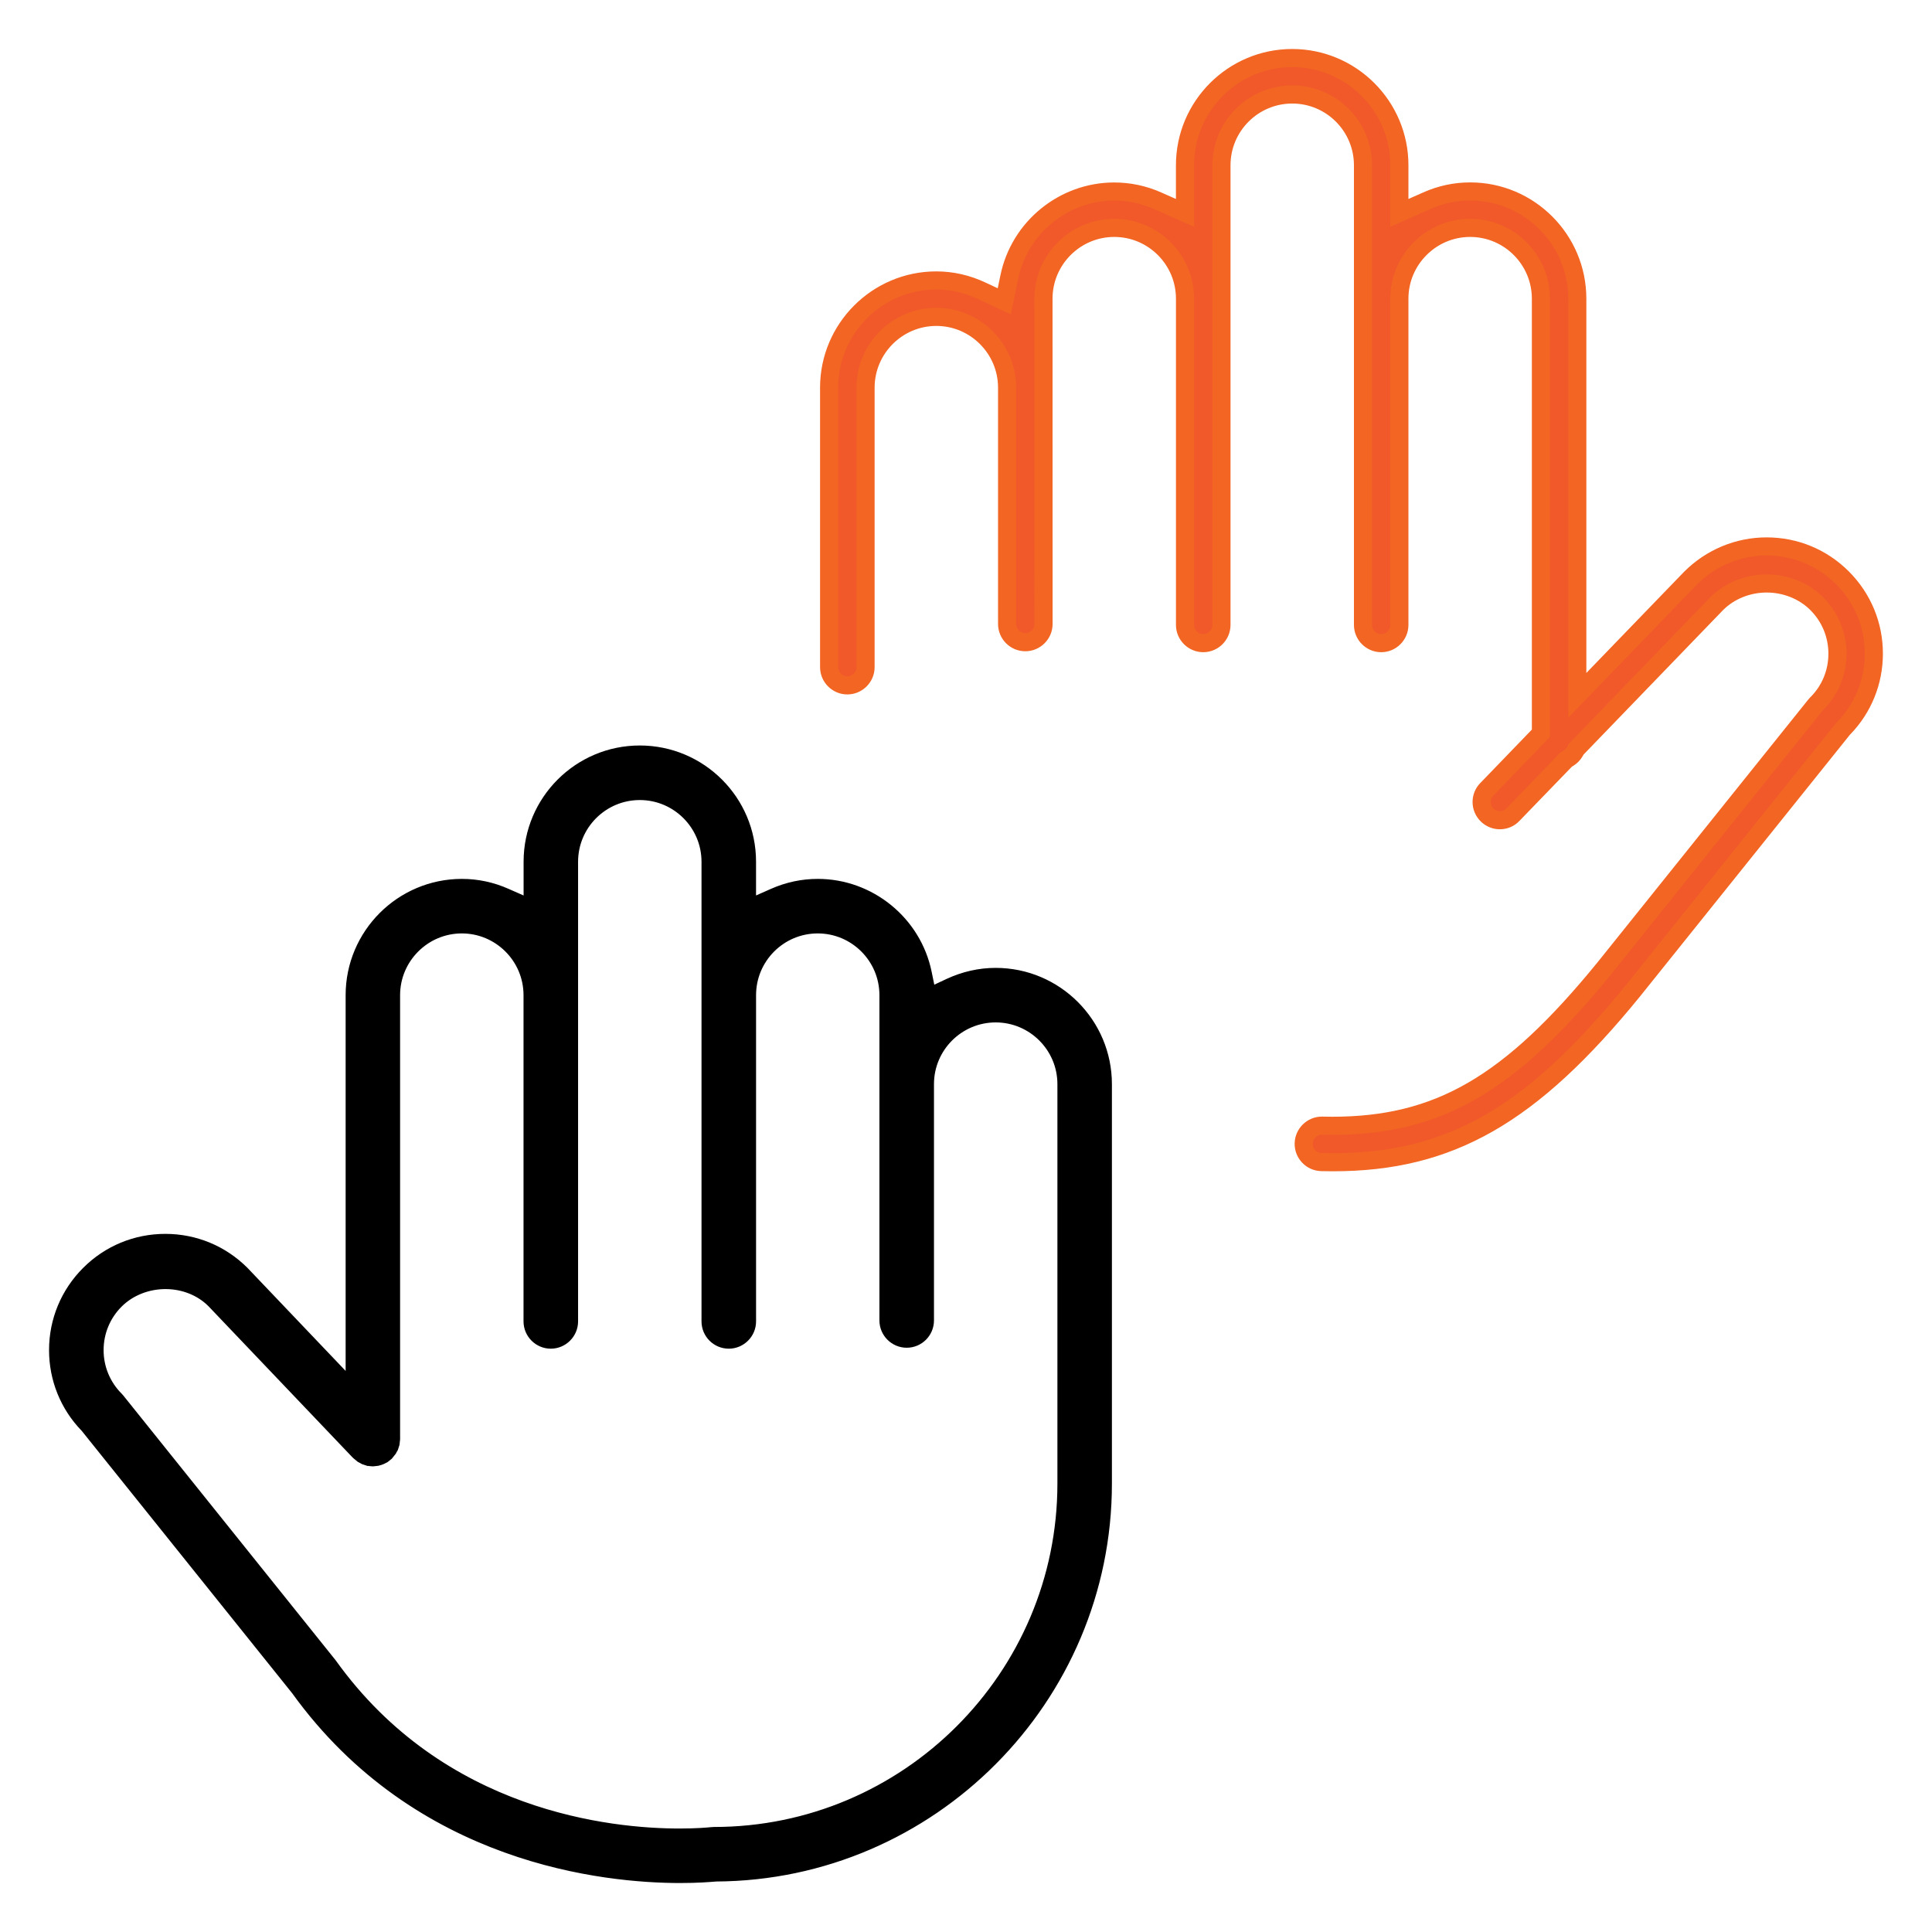
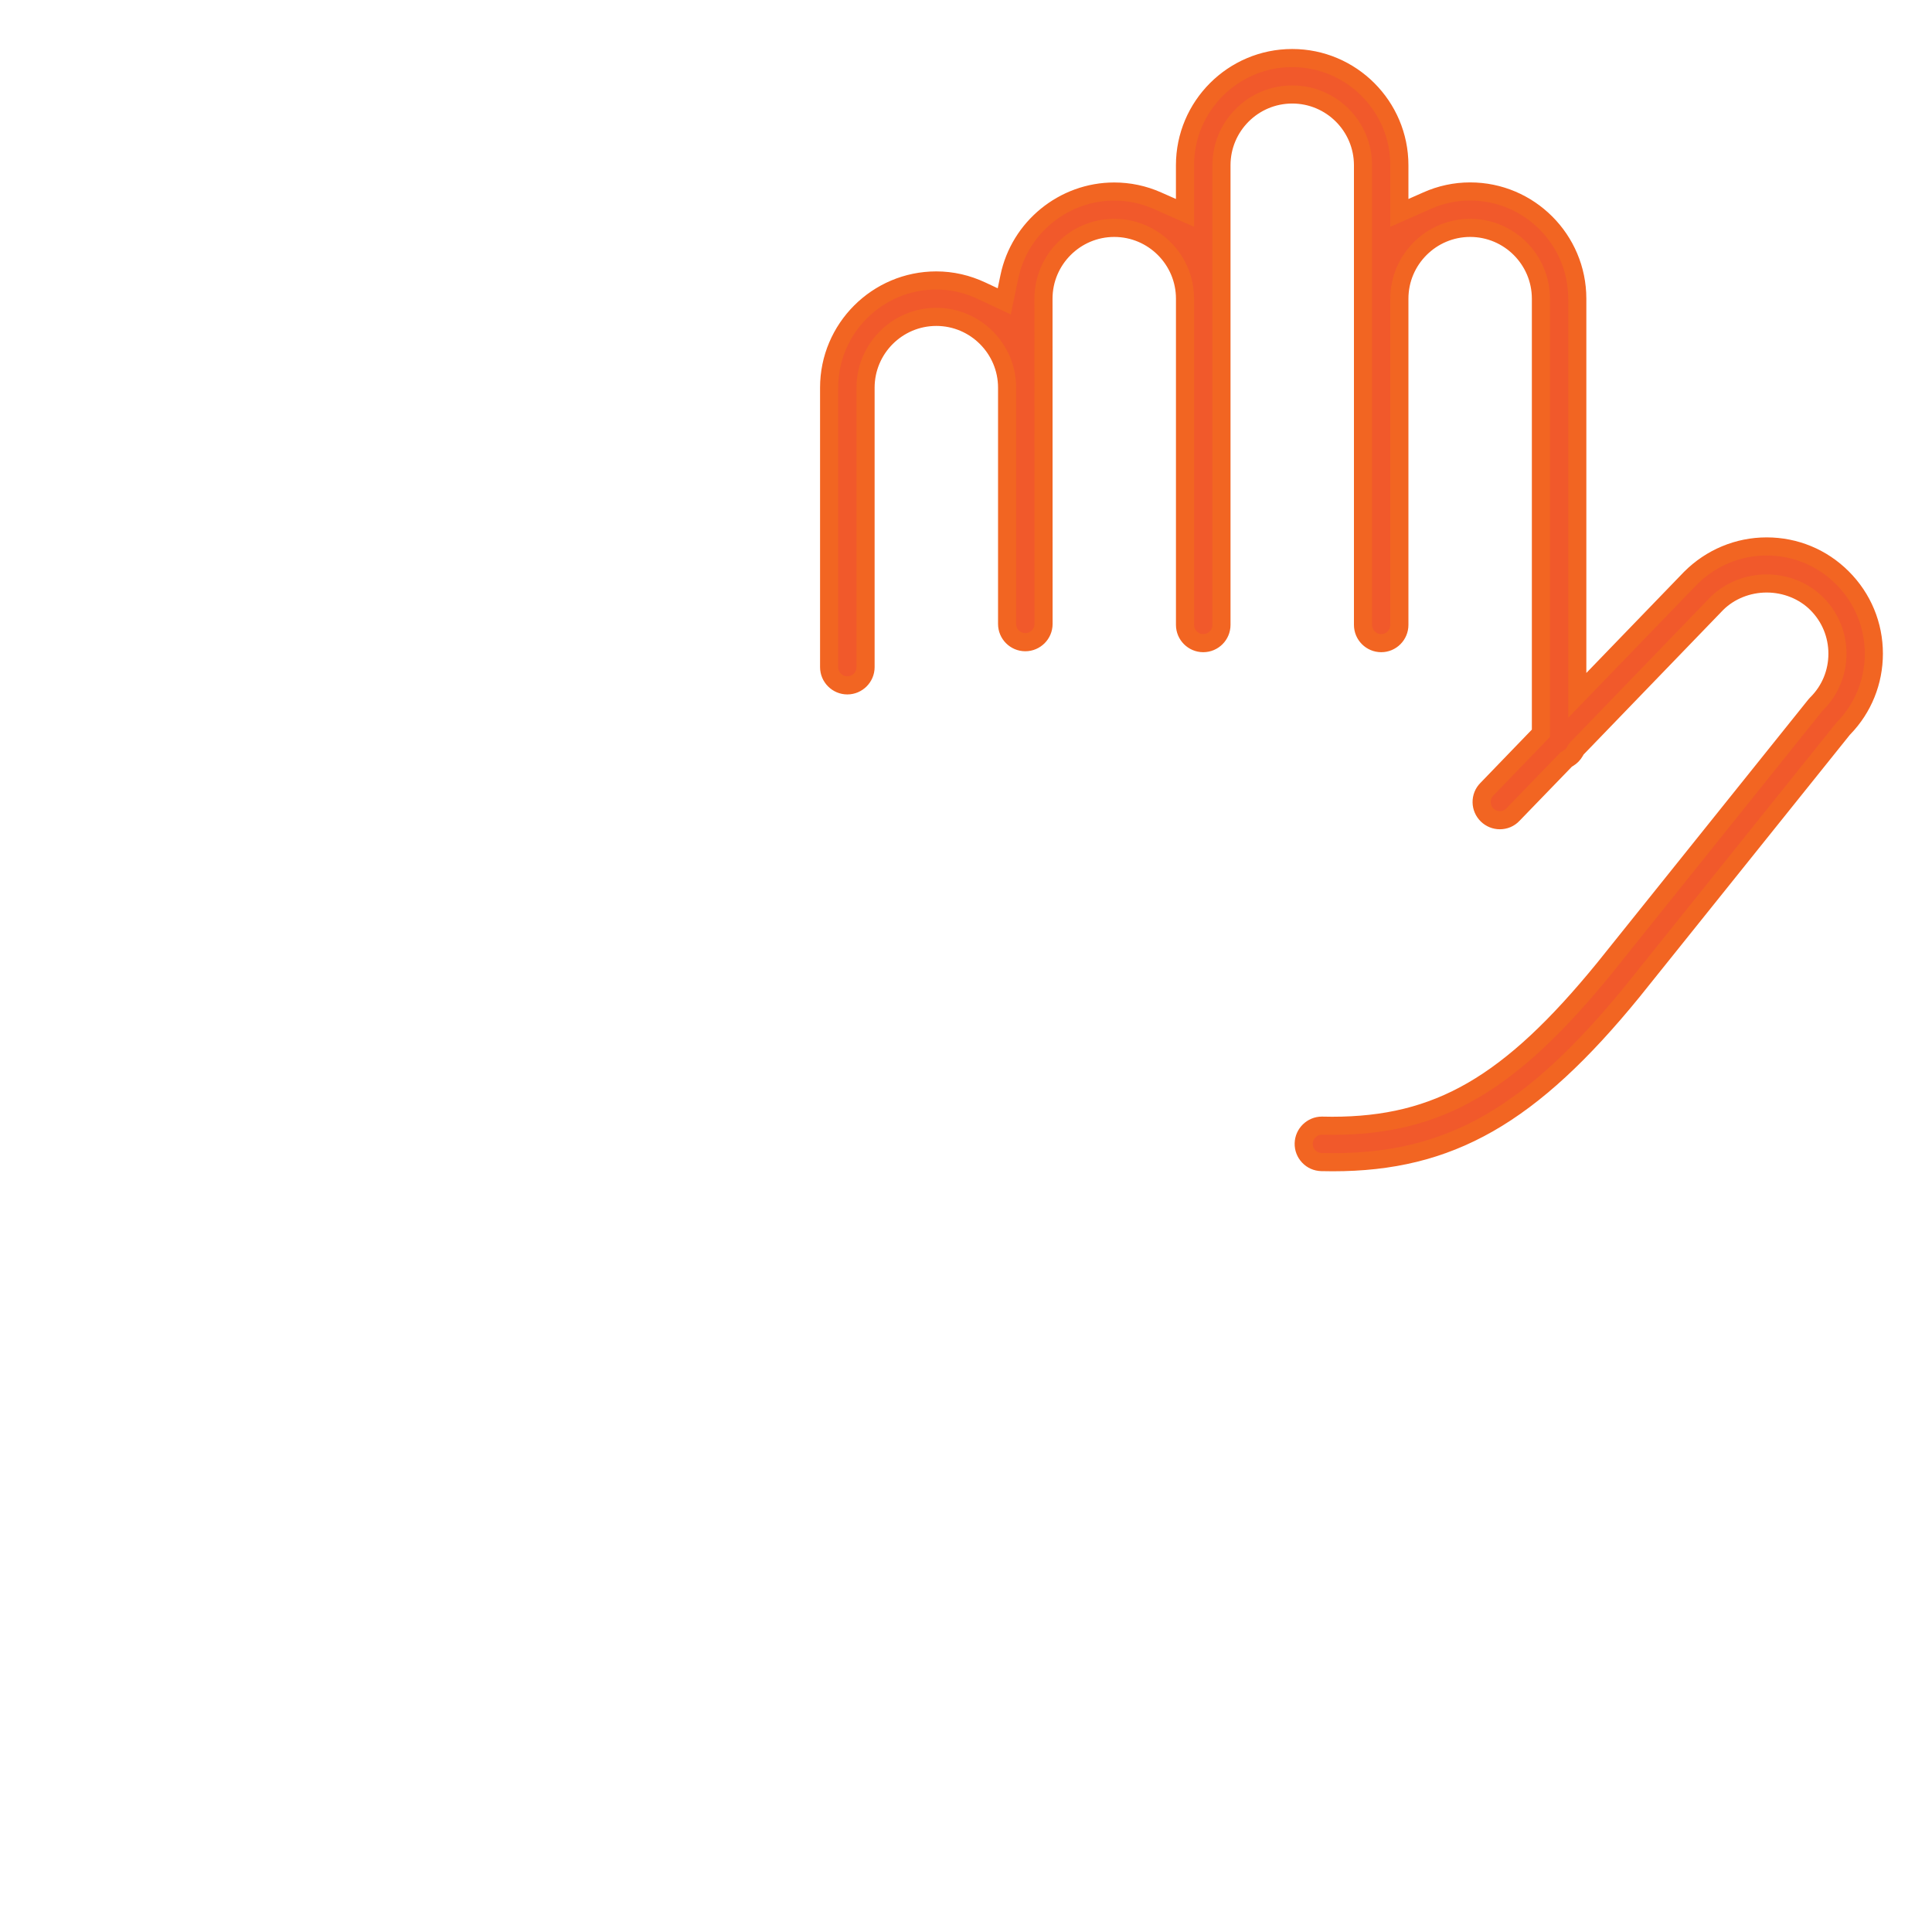
<svg xmlns="http://www.w3.org/2000/svg" id="Layer_1" x="0px" y="0px" width="80px" height="80px" viewBox="0 0 80 80" xml:space="preserve">
-   <path stroke="#000000" stroke-width="0.75" stroke-miterlimit="10" d="M28.168,77.597c-3.072,0-10.76-0.752-15.772-7.712 L3.677,59.014l-0.027-0.03c-0.803-0.829-1.244-1.923-1.244-3.08c0-1.185,0.463-2.3,1.302-3.138c0.838-0.839,1.953-1.299,3.138-1.299 c1.184,0,2.299,0.46,3.137,1.299l4.704,4.938V41.207c0-2.446,1.992-4.439,4.438-4.439c0.616,0,1.218,0.129,1.785,0.382l1.146,0.505 V35.68c0-2.446,1.989-4.436,4.436-4.436c2.45,0,4.439,1.989,4.439,4.436v1.975l1.142-0.505c0.568-0.253,1.173-0.382,1.789-0.382 c2.092,0,3.922,1.487,4.346,3.537l0.207,1.01l0.935-0.438c0.599-0.279,1.232-0.424,1.879-0.424c2.449,0,4.438,1.993,4.438,4.439 V61.43c0,8.839-7.188,16.062-16.024,16.104l-0.036,0.003l-0.039,0.003C29.388,77.554,28.895,77.597,28.168,77.597z M6.851,53.003 c-0.791,0-1.548,0.304-2.077,0.832c-0.553,0.551-0.859,1.287-0.859,2.071c0,0.781,0.307,1.518,0.859,2.07 c0.015,0.019,0.033,0.036,0.051,0.058l8.773,10.939c4.604,6.426,11.697,7.117,14.534,7.117c0.697,0,1.169-0.039,1.34-0.058 c0.033-0.003,0.063-0.006,0.091-0.006c8.048,0,14.597-6.549,14.597-14.594V44.892c0-1.617-1.316-2.931-2.93-2.931 c-1.617,0-2.931,1.313-2.931,2.931v9.785c0,0.415-0.337,0.755-0.754,0.755c-0.415,0-0.755-0.34-0.755-0.755v-13.47 c0-1.617-1.313-2.931-2.93-2.931c-1.614,0-2.928,1.313-2.928,2.931v13.509c0,0.415-0.34,0.755-0.754,0.755 c-0.418,0-0.755-0.34-0.755-0.755V35.683c0-1.617-1.316-2.93-2.93-2.93c-1.617,0-2.931,1.313-2.931,2.93v19.033 c0,0.415-0.34,0.755-0.755,0.755c-0.414,0-0.754-0.34-0.754-0.755V41.207c0-1.614-1.313-2.931-2.931-2.931 c-1.613,0-2.93,1.316-2.93,2.931v18.401c0,0.007-0.006,0.03-0.009,0.052l-0.01,0.093l-0.045,0.139l-0.036,0.06l-0.021,0.042 c0,0-0.091,0.117-0.105,0.133c-0.024,0.018-0.123,0.099-0.123,0.099l-0.114,0.058c-0.03,0.015-0.058,0.021-0.084,0.027l-0.063,0.018 c-0.033,0.006-0.063,0.006-0.096,0.009l-0.036,0.003l-0.033,0.003c-0.024,0-0.052-0.006-0.081-0.012 c-0.021-0.003-0.039-0.006-0.061-0.006l-0.135-0.045l-0.117-0.063l-0.127-0.105l-0.042-0.039l-5.953-6.248 C8.377,53.298,7.635,53.003,6.851,53.003z" />
  <path fill="#F1592B" stroke="#F26522" stroke-width="0.75" stroke-miterlimit="10" d="M55.192,48.125 c-0.156,0-0.313-0.003-0.472-0.006c-0.204-0.006-0.391-0.087-0.529-0.234c-0.138-0.145-0.213-0.337-0.207-0.538 c0.009-0.405,0.346-0.736,0.751-0.736c0.156,0.003,0.289,0.006,0.421,0.006c4.396,0,7.349-1.707,11.276-6.521l8.739-10.897 c0.019-0.021,0.04-0.042,0.058-0.063c0.553-0.55,0.856-1.286,0.856-2.067c0-0.784-0.304-1.521-0.859-2.074 c-0.532-0.531-1.286-0.835-2.071-0.835c-0.784,0-1.538,0.304-2.07,0.835l-5.818,6.026l-0.051,0.093 c-0.066,0.117-0.16,0.214-0.273,0.282l-0.091,0.055l-2.206,2.281c-0.141,0.15-0.333,0.231-0.541,0.231 c-0.195,0-0.382-0.075-0.525-0.214c-0.142-0.138-0.226-0.327-0.229-0.528c-0.003-0.202,0.072-0.392,0.213-0.535l2.242-2.323V12.367 c0-1.614-1.313-2.931-2.93-2.931c-1.614,0-2.931,1.316-2.931,2.931v13.509c0,0.415-0.337,0.755-0.751,0.755 c-0.418,0-0.755-0.34-0.755-0.755V6.843c0-1.617-1.313-2.931-2.93-2.931c-1.617,0-2.931,1.313-2.931,2.931v19.033 c0,0.415-0.337,0.755-0.755,0.755c-0.414,0-0.754-0.34-0.754-0.755V12.367c0-1.614-1.313-2.931-2.931-2.931 c-1.613,0-2.93,1.316-2.93,2.931l0.003,13.47c0,0.415-0.34,0.755-0.755,0.755c-0.417,0-0.754-0.34-0.754-0.755v-9.785 c0-1.614-1.316-2.931-2.931-2.931c-1.616,0-2.93,1.316-2.93,2.931v11.573c0,0.415-0.34,0.755-0.755,0.755 c-0.414,0-0.754-0.34-0.754-0.755V16.052c0-2.447,1.992-4.439,4.438-4.439c0.649,0,1.28,0.145,1.879,0.427l0.935,0.438l0.21-1.01 c0.424-2.05,2.251-3.537,4.343-3.537c0.616,0,1.218,0.126,1.789,0.379l1.142,0.505V6.843c0-2.449,1.992-4.439,4.439-4.439 c2.446,0,4.438,1.99,4.438,4.439v1.972l1.143-0.505c0.567-0.253,1.169-0.382,1.788-0.382c2.446,0,4.436,1.992,4.436,4.439v16.427 l4.694-4.859c0.842-0.839,1.963-1.308,3.146-1.308c1.188,0,2.3,0.46,3.138,1.299c0.839,0.838,1.302,1.953,1.302,3.138 c0,1.157-0.441,2.254-1.244,3.083l-0.027,0.027l-8.719,10.87C63.395,46.205,60.028,48.125,55.192,48.125z" />
</svg>